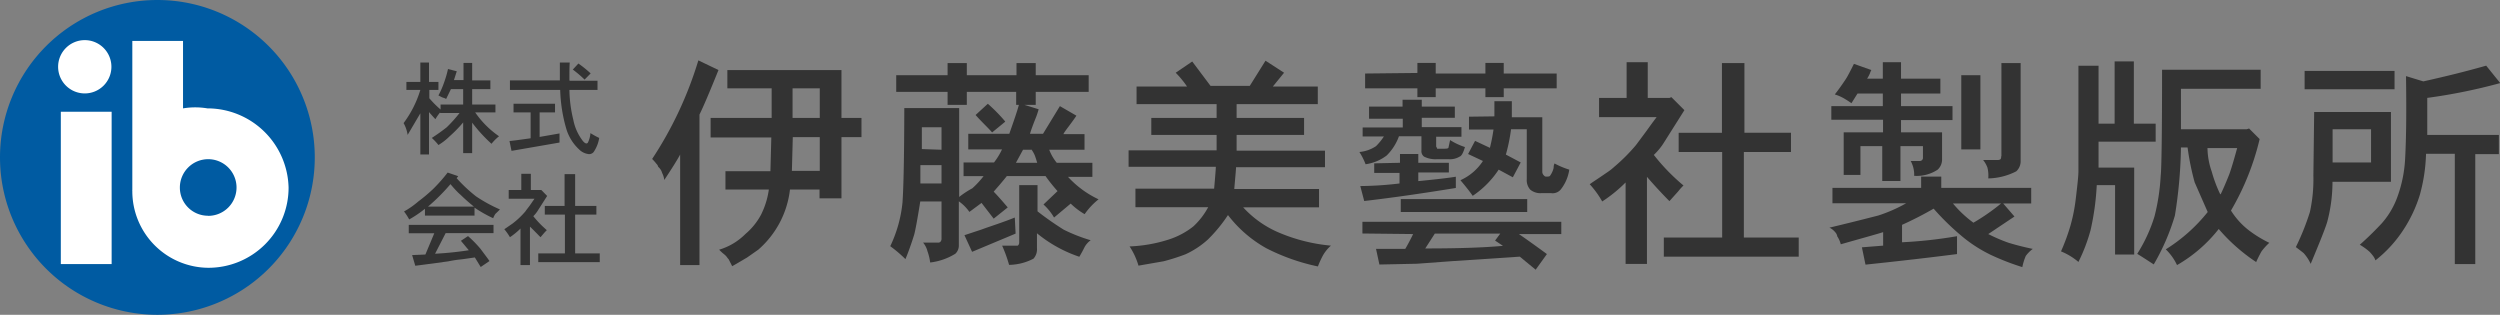
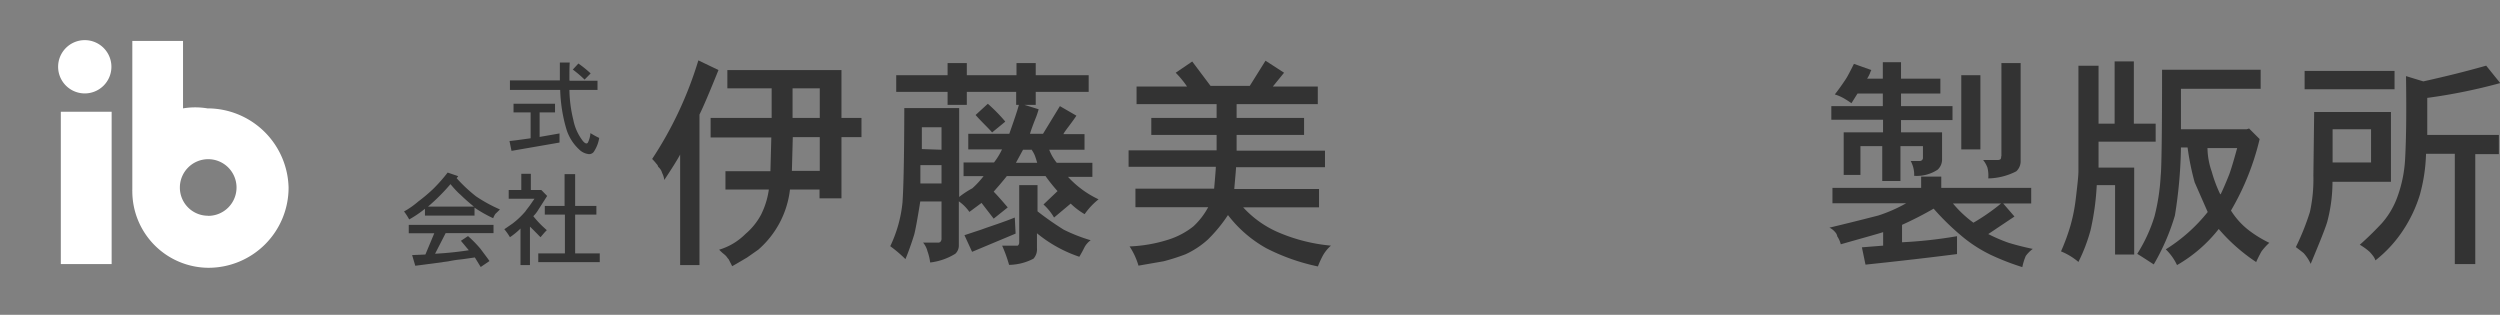
<svg xmlns="http://www.w3.org/2000/svg" viewBox="0 0 222.38 28">
  <rect x="0" y="0" width="222.38" height="28" fill="#808080" stroke="none" />
  <defs>
    <style>.cls-1{fill:#005ba2;}.cls-2,.cls-3{fill:#fff;}.cls-3{fill-rule:evenodd;}.cls-4{fill:#333;}</style>
  </defs>
  <title>logo_bigei</title>
  <g id="レイヤー_2" data-name="レイヤー 2">
    <g id="フッダー">
      <g id="レイヤー_2-2" data-name="レイヤー 2">
        <g id="レイヤー_1-2" data-name="レイヤー 1-2">
-           <path class="cls-1" d="M14,28A14,14,0,1,0,0,14H0A14,14,0,0,0,14,28Z" />
          <path class="cls-2" d="M7.54,8.31A2.37,2.37,0,1,1,9.91,5.94,2.37,2.37,0,0,1,7.54,8.31Z" />
          <rect class="cls-2" x="5.41" y="9.94" width="4.52" height="13.55" />
          <path class="cls-3" d="M18.54,19.2A2.52,2.52,0,1,0,16,16.69h0a2.5,2.5,0,0,0,2.5,2.5Zm7.13-2.5a7.13,7.13,0,0,1-7.13,7.12A6.81,6.81,0,0,1,11.77,17a.49.49,0,0,1,0-.12h0V3.64h4.51v6a6.59,6.59,0,0,1,2.17,0A7.22,7.22,0,0,1,25.67,16.7Z" />
          <path class="cls-4" d="M62.22,10.19V23.58H60.5V13.75c-.31.57-.79,1.32-1.41,2.26a1.87,1.87,0,0,0-.19-.62,1.11,1.11,0,0,0-.35-.55.57.57,0,0,0-.16-.27,4.35,4.35,0,0,0-.38-.43,33.46,33.46,0,0,0,4.11-8.77l1.79.86C63.12,8.19,62.56,9.51,62.22,10.19ZM64.7,7.86V6.23H74.85v4.26h1.78V12.2H74.85v5.44H72.9v-.78H70.27a8.35,8.35,0,0,1-2.82,5.35l-1,.7-1.32.77-.31-.61a1.56,1.56,0,0,1-.16-.2,1.38,1.38,0,0,0-.27-.27,3.88,3.88,0,0,1-.42-.39,5.5,5.5,0,0,0,2.33-1.39,5.88,5.88,0,0,0,1.39-1.71,7.18,7.18,0,0,0,.7-2.25H64.53V15.23h4l.08-3H63.21V10.49h5.43V7.86Zm5.82,4.34-.08,3h2.48v-3Zm2.4-1.71V7.86H70.5v2.63Z" />
          <path class="cls-4" d="M84.29,6.69V5.61H86V6.69h4.42V5.61h1.71V6.69h4.71V8.17H92.13V9.33h-1l1.26.39a7.36,7.36,0,0,1-.31.9c-.21.53-.36.94-.46,1.28h1.16l1.5-2.46,1.47.85c-.52.78-1,1.32-1.16,1.64h1.88v1.39H93.33A4.21,4.21,0,0,0,94,14.48h3.17v1.25H95a8.67,8.67,0,0,0,2.72,2,6.2,6.2,0,0,0-1.24,1.32,6.33,6.33,0,0,1-1.24-.94l-1.48,1.24a4.79,4.79,0,0,0-.94-1.16L94.07,17A15.27,15.27,0,0,1,93,15.66H89.56c-.16.21-.34.42-.54.66s-.42.48-.63.73c.21.21.63.67,1.25,1.4l-1.25,1-1.08-1.4-1.08.8a3.82,3.82,0,0,0-.94-.94v3.89a1,1,0,0,1-.31.77,5.46,5.46,0,0,1-2.24.78,4.45,4.45,0,0,0-.24-1,1.88,1.88,0,0,0-.39-.77h1.32a.27.27,0,0,0,.23-.08.42.42,0,0,0,.09-.31V17.92H81.86c-.25,1.56-.43,2.54-.54,2.95-.26.83-.52,1.56-.78,2.18a11.39,11.39,0,0,0-1.35-1.15A11.66,11.66,0,0,0,80.28,18c.1-1.46.15-4.25.16-8.39h4.88v7.91a8.14,8.14,0,0,1,1.17-.77,7.93,7.93,0,0,0,1-1.08H85.71V14.45h2.71a6,6,0,0,0,.71-1.16h-3V11.9h3.65c.4-1.14.7-2,.85-2.57h-.24V8.17H86V9.33H84.29V8.17H79.72V6.69Zm-.54,9.63V14.69H81.87v1.63Zm0-3v-2H82v1.94Zm6.52,6.06.07,1.4-3.87,1.62-.68-1.48,1.51-.5C88.14,20.11,89.13,19.81,90.27,19.35Zm-.86-8.55-1.16.95c-.41-.47-.94-.95-1.47-1.55l1.09-1A14.75,14.75,0,0,1,89.41,10.8Zm1.25,10.79V16.47h1.63V18.8a27,27,0,0,0,2.33,1.63,14.57,14.57,0,0,0,2.4.94,1.83,1.83,0,0,0-.55.62c-.15.31-.31.59-.46.85a11.93,11.93,0,0,1-3.77-2.09v1.32a1.25,1.25,0,0,1-.31.94,4.82,4.82,0,0,1-2.17.55,12.08,12.08,0,0,0-.62-1.71h1.39A.33.33,0,0,0,90.66,21.59Zm1.08-8.3H91l-.63,1.16h1.89c-.06-.2-.12-.41-.2-.62A2.35,2.35,0,0,0,91.74,13.29Z" />
          <path class="cls-4" d="M114.22,6.47l-1,1.23h4V9.26H110v1.23h6V12h-6v1.4h7.86v1.47h-7.91c0,.16-.06.8-.16,1.94h7.54v1.63h-6.75a9.14,9.14,0,0,0,3,2.17,15.37,15.37,0,0,0,4.81,1.24,3.34,3.34,0,0,0-.7.85,8.28,8.28,0,0,0-.46,1,18.17,18.17,0,0,1-4.59-1.62,11.1,11.1,0,0,1-3.41-2.95,13.18,13.18,0,0,1-1.78,2.17,7.74,7.74,0,0,1-2,1.32,18.25,18.25,0,0,1-1.94.62l-2.24.39a6.33,6.33,0,0,0-.79-1.71,13,13,0,0,0,3.5-.62,6.89,6.89,0,0,0,2.17-1.16,6.47,6.47,0,0,0,1.32-1.71H101V16.78h7c.1-1.14.15-1.78.15-1.94h-7.76V13.37h7.83V12h-5.81V10.49h5.81V9.26H101.1V7.7h4.49a6.22,6.22,0,0,0-.43-.58,7.26,7.26,0,0,0-.58-.65l1.47-1,1.63,2.17h3.49l1.4-2.24Z" />
-           <path class="cls-4" d="M124.76,9.48V8.87h1.71v.61h2.94v1h-2.94v.83H130v.85h-2.25V13a.18.18,0,0,0,.08.15v.08h.46c.31,0,.49,0,.55-.08l.15-.69a5.69,5.69,0,0,0,1.32.62c-.15.52-.31.8-.47.85a1.67,1.67,0,0,1-1,.23h-1a2.24,2.24,0,0,1-1.17-.23.6.6,0,0,1-.23-.54V12.12h-2a4.59,4.59,0,0,1-1.09,1.71,4,4,0,0,1-1.88.78,5.57,5.57,0,0,0-.55-1.09A3.16,3.16,0,0,0,122.4,13a5.26,5.26,0,0,0,.7-.86h-1.89v-.8h3.57v-.78h-3V9.48Zm-.23,5v-.78h1.63v.78h2.72v.86h-2.72v.77c1.55-.15,2.66-.28,3.34-.39v1c-2.83.46-5.56.86-8.15,1.16L121,16.55a31.3,31.3,0,0,0,3.49-.23v-.94h-2.25v-.85Zm-3.34,6.29V19.73h17.69v1.09h-3.77s.87.59,2.49,1.78l-1,1.39-1.41-1.16-5.89.39-3.26.24-3.34.07-.3-1.39H125c.16-.27.4-.7.7-1.32Zm4.89-14.28V5.6h1.63v.94h4.42V5.6h1.63v.94h4.71V7.86h-4.71v.78h-1.63V7.86h-4.42v.78h-1.63V7.86h-4.65V6.54ZM124.6,18.86V17.71h11.25v1.15Zm9.08,3-.69-.46.46-.62h-5.82l-.85,1.32c2.84,0,5.15-.07,6.9-.23Zm-.75-11.51V9h1.55v1.43h2.71v4.88a.45.45,0,0,0,.16.31.24.24,0,0,0,.15.09c.21,0,.34,0,.39-.09a1.93,1.93,0,0,0,.31-.69.85.85,0,0,1,.08-.39,7.13,7.13,0,0,0,1.31.55,3.7,3.7,0,0,1-.77,1.78.94.94,0,0,1-.85.31h-.85a1.4,1.4,0,0,1-1-.31,1.25,1.25,0,0,1-.31-.94V11.5h-1.4a15.47,15.47,0,0,1-.46,2.25l1.32.7-.7,1.32-1.26-.68A8.34,8.34,0,0,1,131,17.42c-.21-.31-.57-.77-1.09-1.39a4.68,4.68,0,0,0,2-1.71l-1.32-.62.62-1.17,1.32.62a15.14,15.14,0,0,0,.32-1.63h-2.18V10.38Z" />
-           <path class="cls-4" d="M144.69,8.71V5.53h1.88V8.71h1.94l.16-.07,1.16,1.16-1.78,2.82a5.56,5.56,0,0,1-.94,1.16,17.88,17.88,0,0,0,2.64,2.72,4.41,4.41,0,0,0-.46.51l-.79.88q-.93-.93-2-2.16v7.75H144.6V16.23a12.5,12.5,0,0,1-2.08,1.69,8.29,8.29,0,0,0-1.11-1.53c.21-.16.48-.33.79-.54l.85-.58a4.43,4.43,0,0,0,.54-.43,16,16,0,0,0,1.93-1.93l.9-1.21c.28-.39.58-.81.94-1.28h-5.12V8.71Zm8.48,3.1V5.61h2v6.2h4.14v1.71h-4.19v7.61H160v1.7H148v-1.7h5.19V13.52h-3.87V11.81Z" />
          <path class="cls-4" d="M170.89,16.71v-1h1.79v1h8V18.1h-2.49l1,1.16-2.33,1.56a14.85,14.85,0,0,0,1.79.77c.72.22,1.44.4,2.17.55a3,3,0,0,0-.62.62,4.93,4.93,0,0,0-.31,1,22.09,22.09,0,0,1-2.83-1.1,12.53,12.53,0,0,1-2.33-1.47A22.51,22.51,0,0,1,172,18.56,31.75,31.75,0,0,1,169.19,20v1.55a40.18,40.18,0,0,0,4.89-.54v1.59q-3.57.46-8.14.94L165.62,22l1.89-.15v-1.2c-.46.15-1.73.5-3.77,1.08a2.2,2.2,0,0,0-.31-.7.69.69,0,0,0-.19-.38,1.42,1.42,0,0,0-.51-.4q1.94-.46,4.35-1.08a13.34,13.34,0,0,0,2.48-1.09H163V16.71ZM167.48,7V5.53h1.62V7h3.5V8.32h-3.5V9.44h4.58v1.24H169.1v1.09h3.65v2.38a1.22,1.22,0,0,1-.39.94,3.36,3.36,0,0,1-2.09.55,2.55,2.55,0,0,0-.31-1.32h.77a.3.3,0,0,0,.24-.08.3.3,0,0,0,.08-.16V13h-2v3.1h-1.62V13h-1.94v2.56H164V11.77h3.5V10.65H162.9V9.44h4.58V8.32h-2.25l-.54.86a8.35,8.35,0,0,0-.74-.47,4,4,0,0,0-.74-.31c.36-.46.7-.94,1-1.4.1-.15.34-.59.7-1.32l1.55.55a1.39,1.39,0,0,0-.12.28,2.87,2.87,0,0,1-.26.49Zm8.06,12.81A18.54,18.54,0,0,0,178,18.1h-4.28A10.05,10.05,0,0,0,175.54,19.81Zm-1.08-6.52V6.69h1.7v6.6Zm3.57.62V5.61h1.71V14.3a1.22,1.22,0,0,1-.39.94,5.67,5.67,0,0,1-2.49.63,3,3,0,0,0-.07-.95,2.36,2.36,0,0,0-.39-.69h1.32a.35.35,0,0,0,.24-.08A.36.36,0,0,0,178,13.91Z" />
          <path class="cls-4" d="M188.1,11V5.46h1.71V11h1.94V12.6h-5.08v2.31h3.17v7.73h-1.7V16.47h-1.63a23,23,0,0,1-.55,4,15.14,15.14,0,0,1-1.08,2.83,5.74,5.74,0,0,0-1.55-.94,17.93,17.93,0,0,0,.85-2.32,15.1,15.1,0,0,0,.47-2.41c.15-1.24.23-2,.23-2.41V5.85h1.79V11Zm4.22-4.8h8.77v1.7H194V11.5h5.84l.22-.07.94.94a23.09,23.09,0,0,1-2.55,6.36,6.71,6.71,0,0,0,1.62,1.78,10.57,10.57,0,0,0,1.79,1.09,5.12,5.12,0,0,0-.7.77c-.17.31-.33.62-.47.94a16.08,16.08,0,0,1-3.33-2.94,12.83,12.83,0,0,1-3.71,3.21,4.68,4.68,0,0,0-1-1.4,14.76,14.76,0,0,0,3.73-3.32l-1.16-2.64a23,23,0,0,1-.63-3.1H194a41.1,41.1,0,0,1-.54,6.06,19.65,19.65,0,0,1-1.88,4.34c-.63-.41-1.12-.73-1.47-.94a13.68,13.68,0,0,0,1.54-3.34,18.61,18.61,0,0,0,.55-3.64C192.27,15.09,192.32,11.9,192.32,6.16Zm5.21,11.08c.2-.4.46-1,.77-1.78.15-.41.39-1.19.7-2.33h-2.64a6.55,6.55,0,0,0,.38,2.1,11.83,11.83,0,0,0,.75,2Z" />
          <path class="cls-4" d="M205.78,15.62l.07-5.66h6.83v6.21h-5.2a13.89,13.89,0,0,1-.47,3.57c-.15.52-.64,1.75-1.47,3.73a3.8,3.8,0,0,0-.62-.95c-.06-.05-.28-.23-.7-.54a22.07,22.07,0,0,0,1.25-3.12A13.54,13.54,0,0,0,205.78,15.62ZM205,7.94V6.31h8V7.94Zm5.91,6.51V11.5h-3.42v2.95Zm5-5.74V12h6.37v1.71h-2.1v9.78h-1.82V13.68h-2.56a15.06,15.06,0,0,1-.55,3.65,12.16,12.16,0,0,1-1.39,3,11.32,11.32,0,0,1-2.56,2.83,1.32,1.32,0,0,0-.23-.42,3.65,3.65,0,0,0-.31-.36,5.52,5.52,0,0,0-.85-.61c.68-.6,1.32-1.23,1.94-1.89a7.25,7.25,0,0,0,1.39-2.33,11.63,11.63,0,0,0,.7-3.41c.11-2,.12-4.42.08-7.37l1.54.47c1.89-.42,3.77-.88,5.59-1.4l1.25,1.55A49.37,49.37,0,0,1,215.89,8.71Z" />
-           <path class="cls-4" d="M36.15,7.29h1.24V5.56h.77V7.29H39V8h-.81v.74a8.75,8.75,0,0,0,1,1V9.3H41.2V7.93H40.11l-.43.88-.08-.06-.27-.09L39,8.49a7.87,7.87,0,0,0,.53-1.23,8.91,8.91,0,0,0,.32-1.12l.78.2-.25.78h.85V5.6H42V7.15h1.62v.78H42V9.3h2.07V10h-1.8a8.22,8.22,0,0,0,2.12,2.12,4.25,4.25,0,0,0-.67.67A13.33,13.33,0,0,1,42,10.91v2.71H41.2V10.89A11.34,11.34,0,0,1,40,12.12a5.32,5.32,0,0,1-1,.78,5.05,5.05,0,0,0-.59-.63c.46-.3.9-.61,1.33-.95a12.45,12.45,0,0,0,1.14-1.27H39.15V10a4,4,0,0,0-.42.6c-.1-.1-.28-.3-.57-.63v3.77h-.77V10.08L36.26,12a3,3,0,0,0-.36-1.05A9.5,9.5,0,0,0,37.39,8H36.15Z" />
          <path class="cls-4" d="M45.68,10V9.23h3.69V10H48v2.18l1.77-.31v.81l-4.27.74-.18-.88c.14,0,.75-.08,1.88-.24V10Zm5-2.82h2.47V8H50.65A11.83,11.83,0,0,0,51,10.67a4.43,4.43,0,0,0,.75,1.74c.16.23.3.35.42.35a.16.16,0,0,0,.14-.11,2.26,2.26,0,0,0,.21-.81,7.37,7.37,0,0,0,.78.43,3.06,3.06,0,0,1-.5,1.26.52.52,0,0,1-.41.18,1.44,1.44,0,0,1-.89-.43,4.1,4.1,0,0,1-1.13-1.83A13.72,13.72,0,0,1,49.83,8H45.36V7.15H49.8V5.56h.88C50.65,5.91,50.65,6.44,50.65,7.15Zm.28-1,.49-.53a10.23,10.23,0,0,1,1.09.88L52,7.08a10.29,10.29,0,0,0-1.07-.91Z" />
          <path class="cls-4" d="M39.82,15.35l.94.32-.14.18a13.27,13.27,0,0,0,1.73,1.62,13.21,13.21,0,0,0,2.12,1.16l-.22.22-.18.17a1.79,1.79,0,0,0-.2.39,11.26,11.26,0,0,1-1.66-.94v.71H37.8v-.61a10.14,10.14,0,0,1-1.4.95,5.76,5.76,0,0,0-.46-.71,7.43,7.43,0,0,0,1.27-.89,14.31,14.31,0,0,0,1.34-1.13A14.53,14.53,0,0,0,39.82,15.35Zm-3.46,5.4V20H43.9v.74H39.64l-.94,1.83a29.32,29.32,0,0,0,3-.31L41,21.42l.63-.42a10.58,10.58,0,0,1,1.1,1.12c.37.5.65.86.81,1.1l-.78.53-.52-.85c-.62.09-1.08.16-1.38.19s-.65.09-1,.16l-2.07.28-.85.11-.28-.95,1.18-.05.79-1.89Zm3.71-4.37a17.61,17.61,0,0,1-2,2h4.09a15.34,15.34,0,0,1-1.19-1.05C40.74,17.14,40.42,16.8,40.07,16.38Z" />
          <path class="cls-4" d="M46.37,16.9V15.46h.85V16.9h.93l.52.53-.81,1.27a2.72,2.72,0,0,1-.42.53,8.8,8.8,0,0,0,1.2,1.24l-.21.22-.35.41c-.28-.28-.59-.61-.94-.94v3.42H46.3V20.33a6.32,6.32,0,0,1-.94.77,5,5,0,0,0-.5-.71l.35-.24.39-.27.25-.2a7.23,7.23,0,0,0,.88-.87c.13-.19.28-.37.41-.55l.4-.58H45.25V16.9Zm3.85,1.42V15.49h.94v2.83h1.89v.77H51.16v3.45h2.19v.78H47.88v-.78h2.37V19.09H48.46v-.77Z" />
        </g>
      </g>
    </g>
  </g>
</svg>